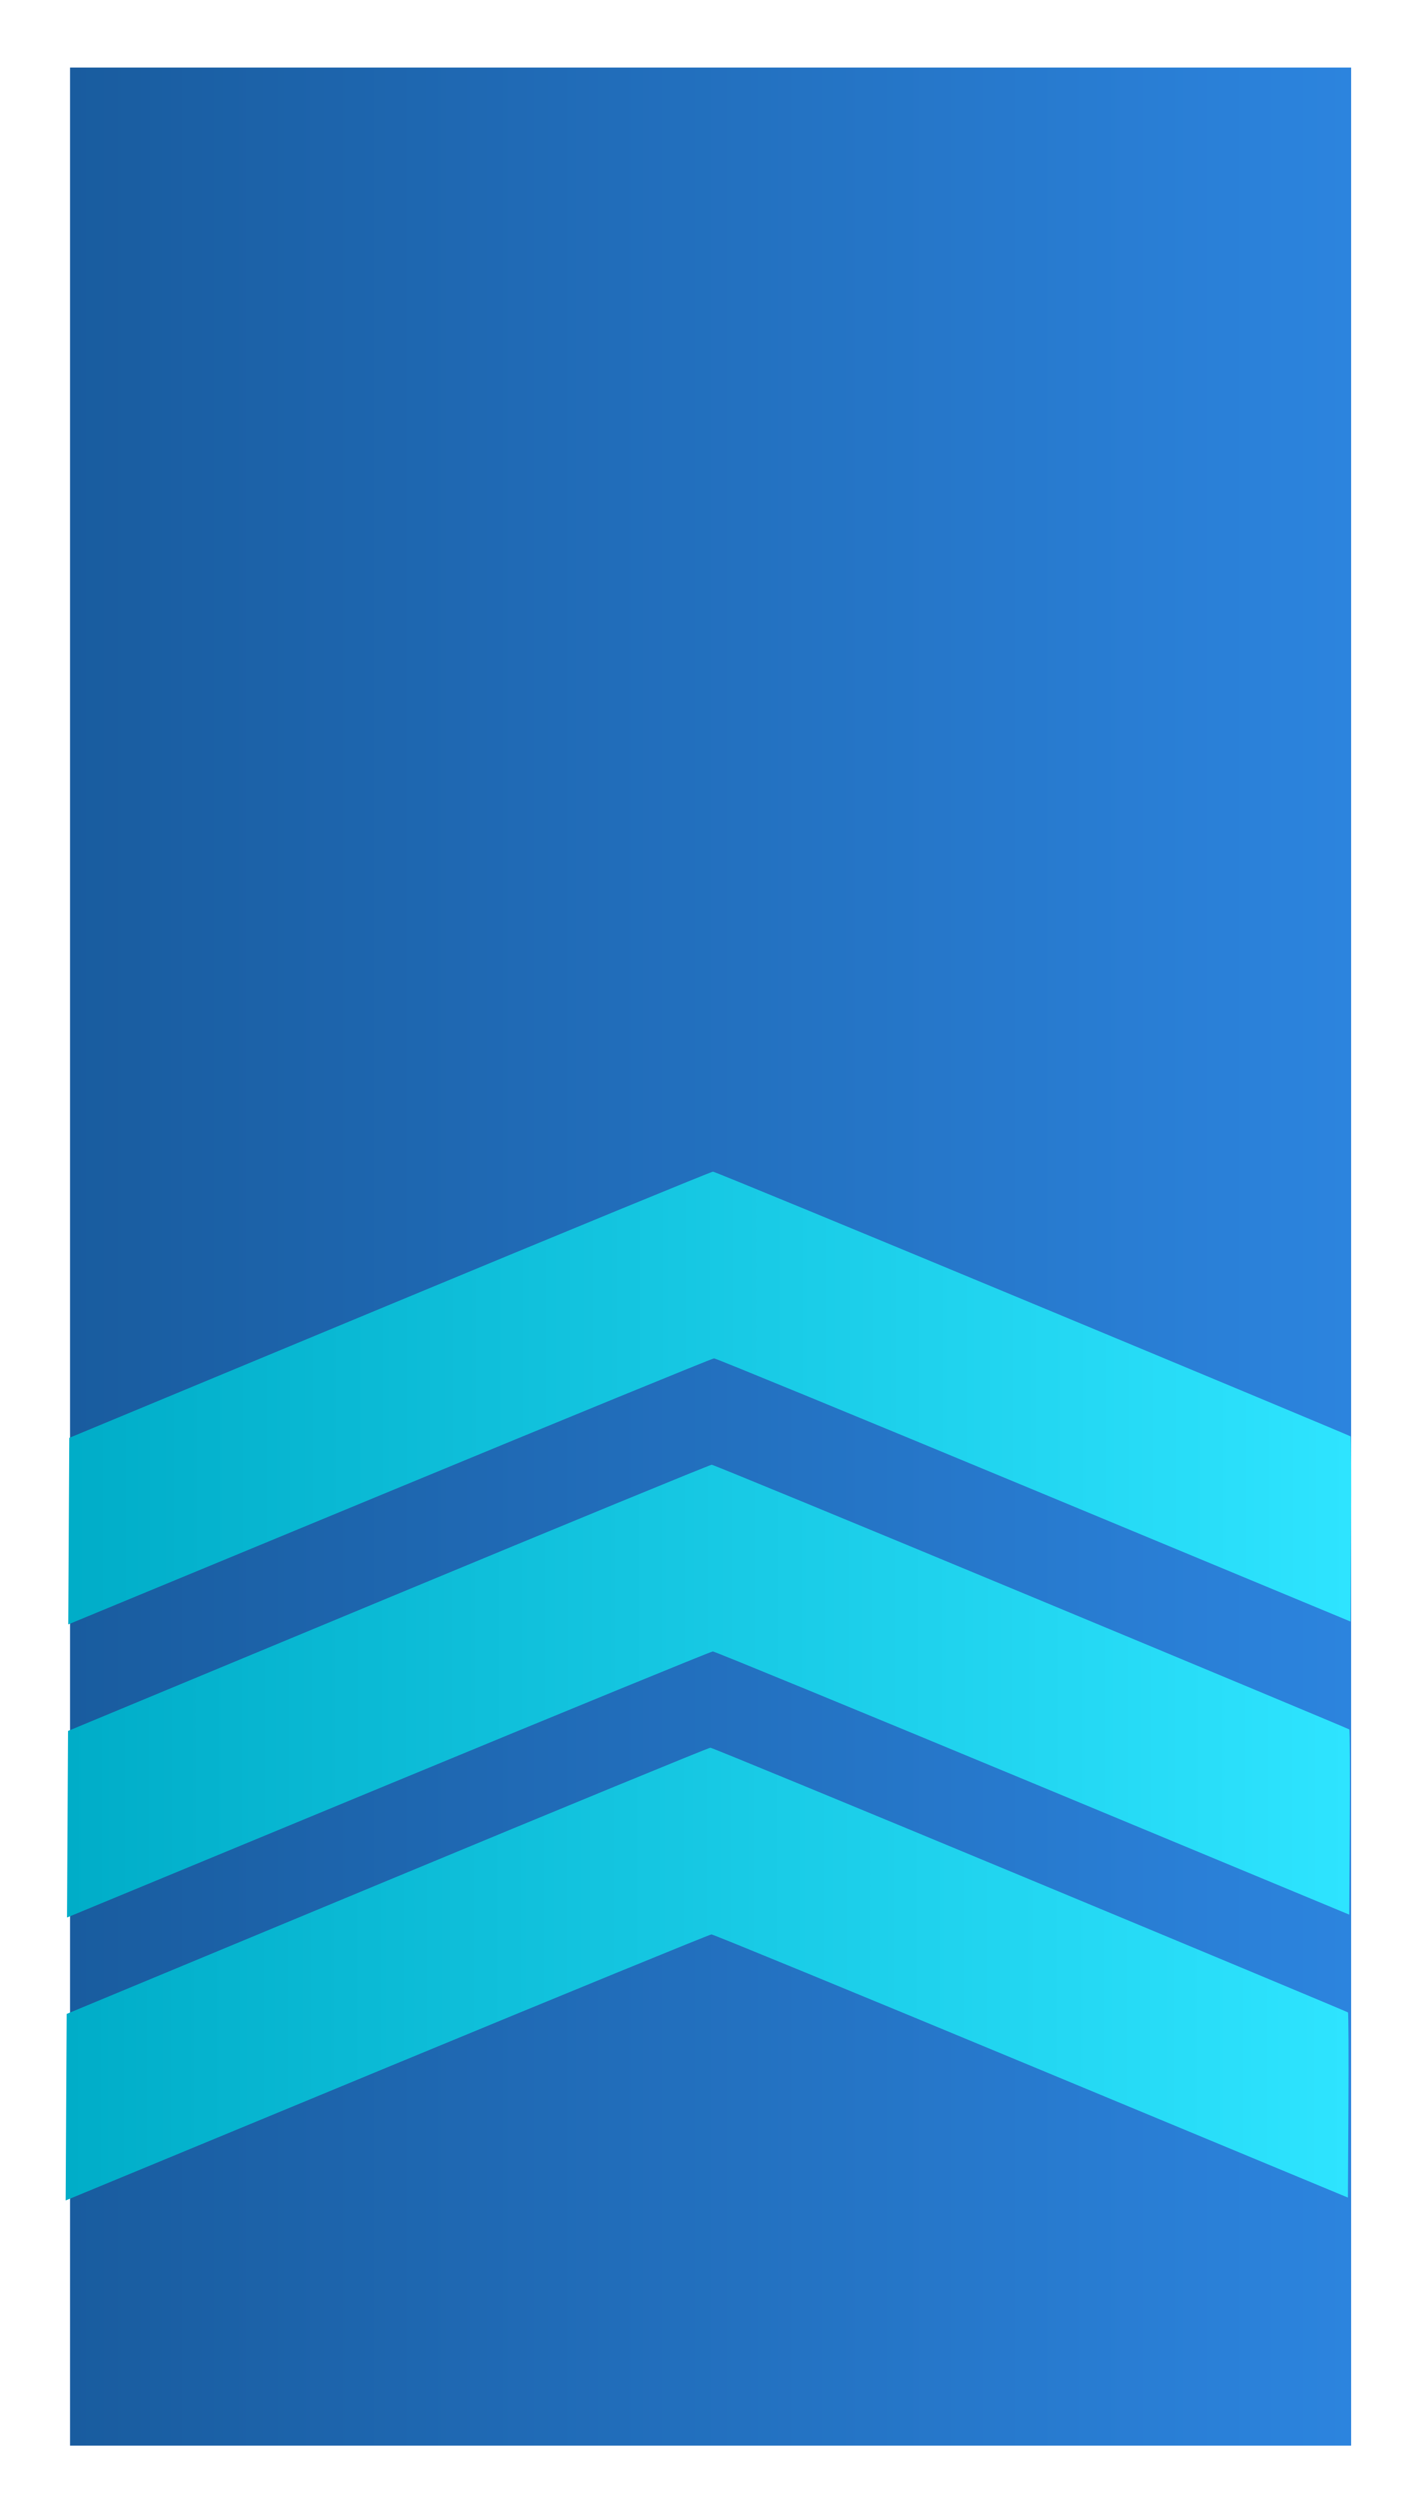
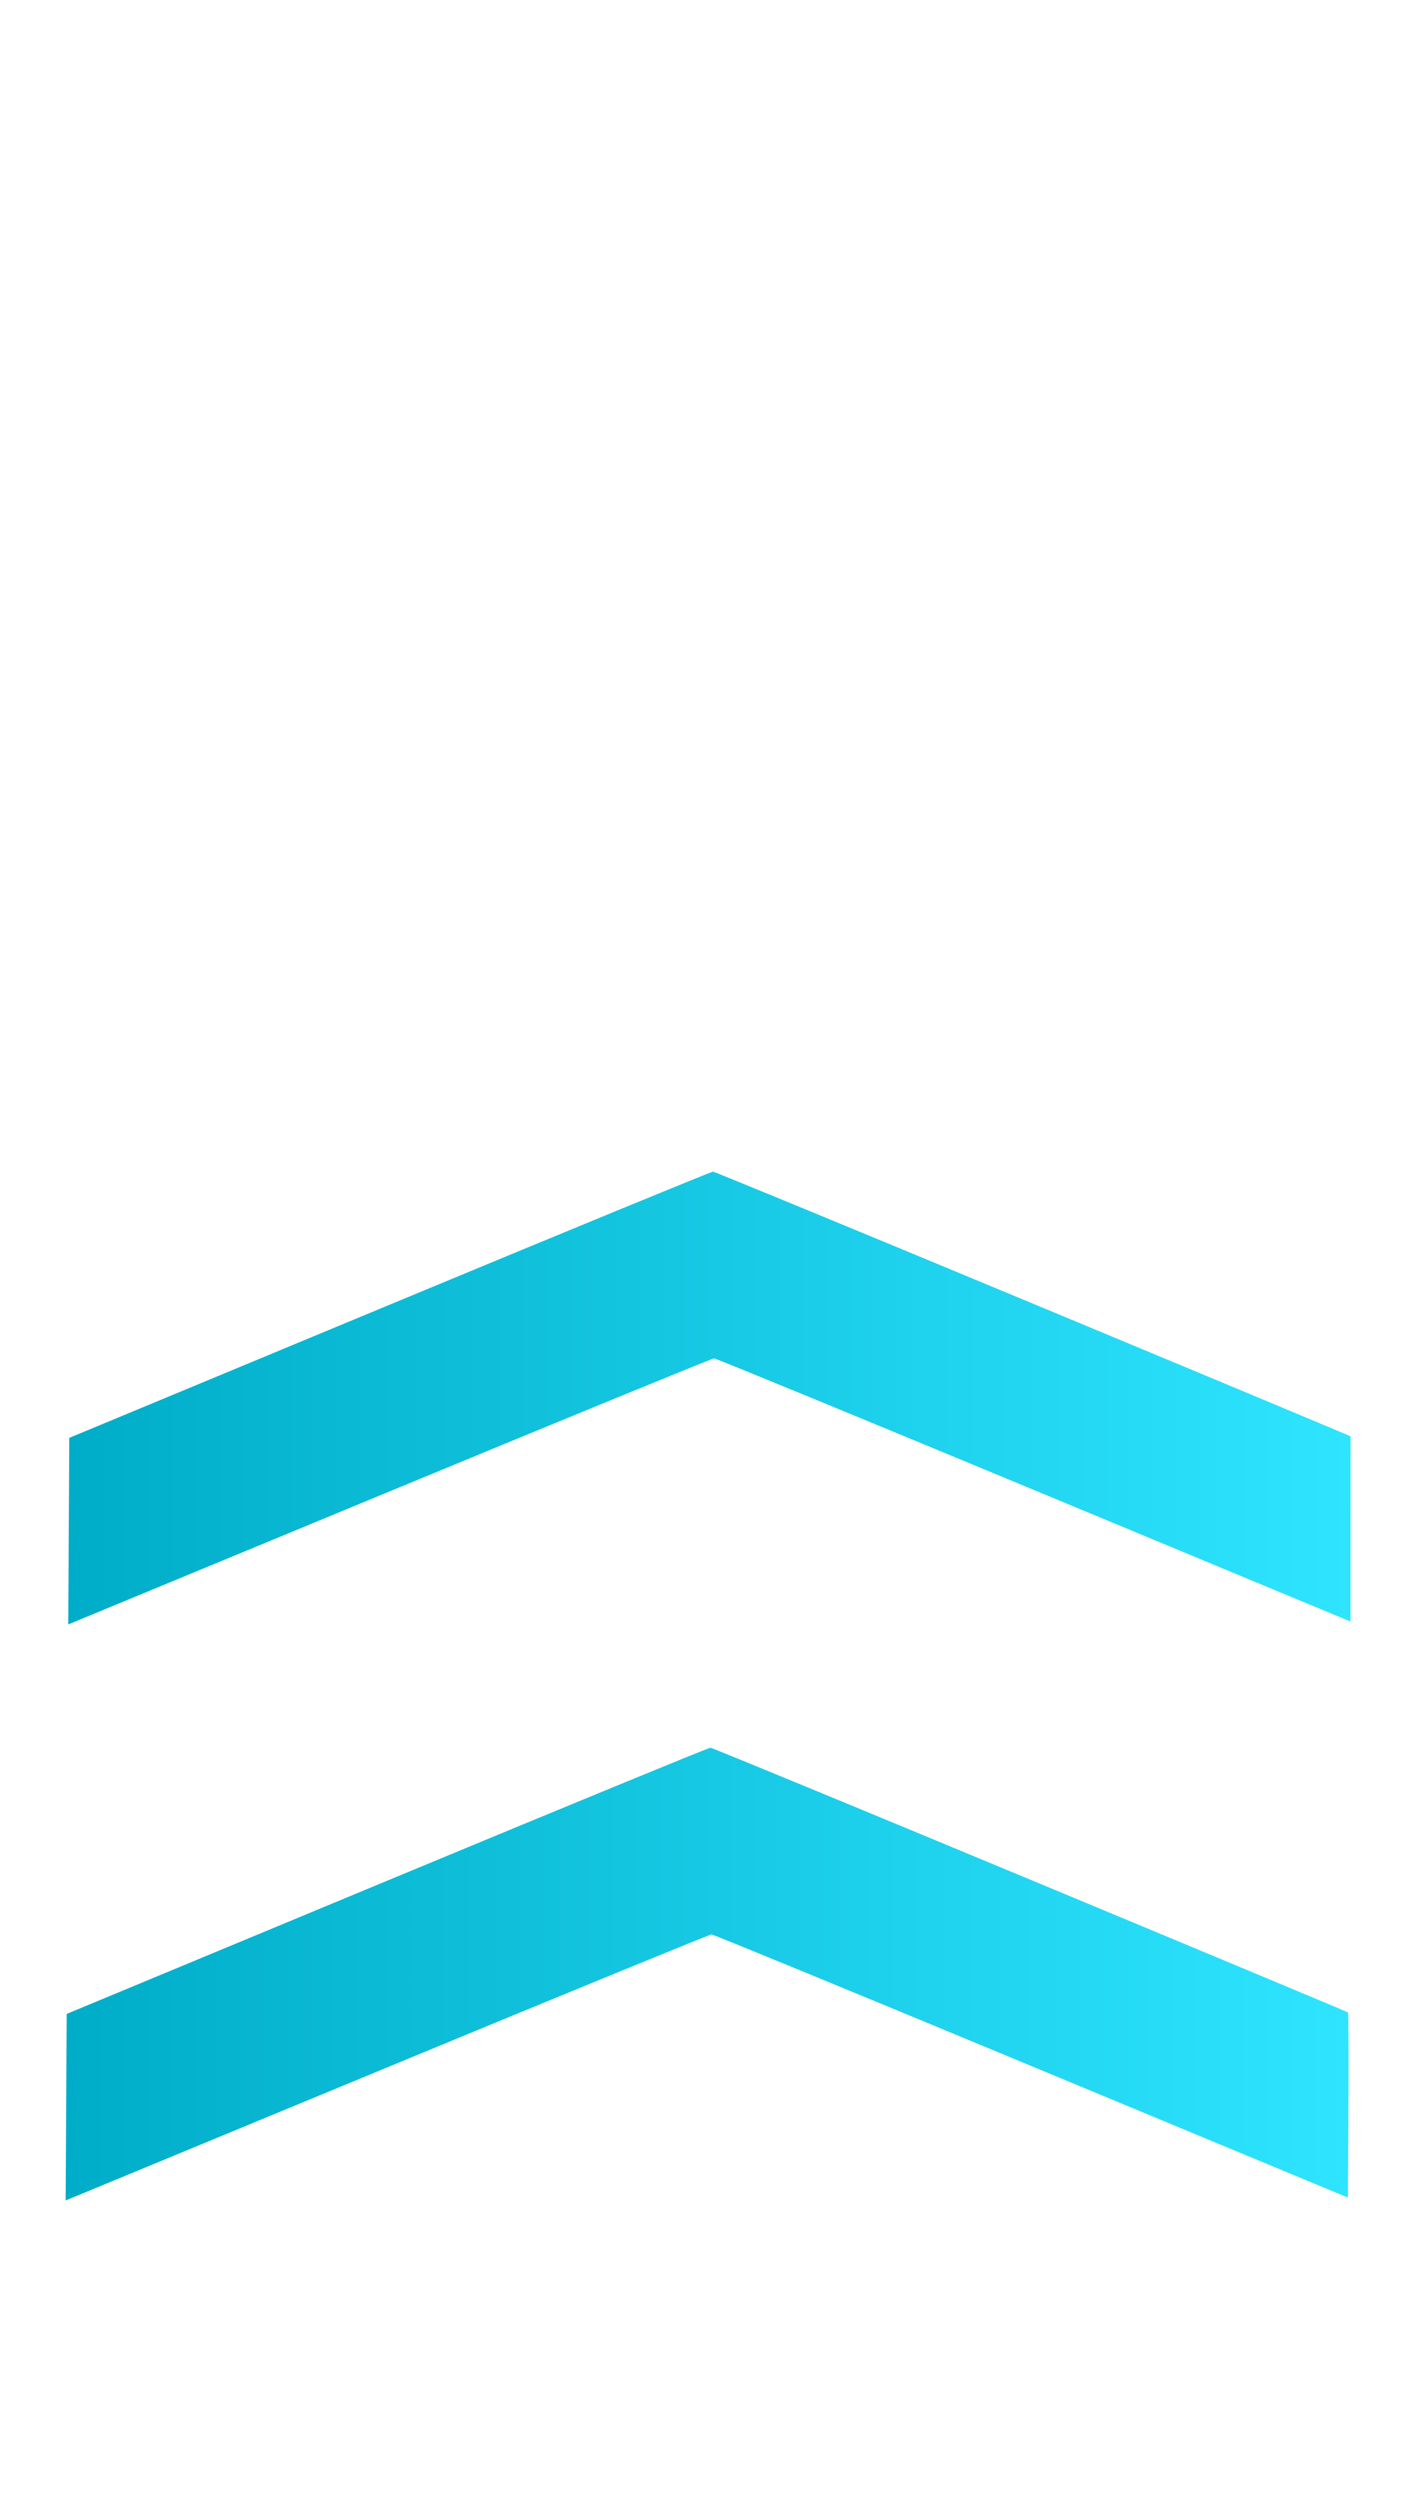
<svg xmlns="http://www.w3.org/2000/svg" xmlns:ns1="http://sodipodi.sourceforge.net/DTD/sodipodi-0.dtd" xmlns:ns2="http://www.inkscape.org/namespaces/inkscape" xmlns:xlink="http://www.w3.org/1999/xlink" version="1.0" width="105" height="185" id="svg2" ns1:version="0.32" ns2:version="0.46" ns1:docname="nl-luchtmacht-sergeant.svg" ns2:output_extension="org.inkscape.output.svg.inkscape">
  <ns1:namedview ns2:window-height="820" ns2:window-width="1440" ns2:pageshadow="2" ns2:pageopacity="0.0" guidetolerance="10.0" gridtolerance="10.0" objecttolerance="10.0" borderopacity="1.0" bordercolor="#666666" pagecolor="#ffffff" id="base" showgrid="false" ns2:zoom="2.4972973" ns2:cx="-15.77381" ns2:cy="92.5" ns2:window-x="-8" ns2:window-y="-8" ns2:current-layer="svg2" />
  <defs id="defs5">
    <linearGradient ns2:collect="always" id="linearGradient3164">
      <stop style="stop-color:#00adc8;stop-opacity:1" offset="0" id="stop3166" />
      <stop style="stop-color:#2ee4ff;stop-opacity:1" offset="1" id="stop3168" />
    </linearGradient>
    <linearGradient ns2:collect="always" id="linearGradient3156">
      <stop style="stop-color:#195c9f;stop-opacity:1" offset="0" id="stop3158" />
      <stop style="stop-color:#2c84de;stop-opacity:1" offset="1" id="stop3160" />
    </linearGradient>
    <ns2:perspective ns1:type="inkscape:persp3d" ns2:vp_x="0 : 92.5 : 1" ns2:vp_y="0 : 1000 : 0" ns2:vp_z="105 : 92.5 : 1" ns2:persp3d-origin="52.5 : 61.666667 : 1" id="perspective13" />
    <linearGradient ns2:collect="always" xlink:href="#linearGradient3156" id="linearGradient3162" x1="5.187" y1="92.994" x2="100.047" y2="92.994" gradientUnits="userSpaceOnUse" />
    <linearGradient ns2:collect="always" xlink:href="#linearGradient3164" id="linearGradient3170" x1="4.862" y1="146.09" x2="99.857" y2="146.09" gradientUnits="userSpaceOnUse" />
    <linearGradient ns2:collect="always" xlink:href="#linearGradient3164" id="linearGradient3178" x1="4.962" y1="125.15" x2="99.956" y2="125.15" gradientUnits="userSpaceOnUse" />
    <linearGradient ns2:collect="always" xlink:href="#linearGradient3164" id="linearGradient3186" x1="5.054" y1="103.46" x2="100.048" y2="103.46" gradientUnits="userSpaceOnUse" />
    <linearGradient ns2:collect="always" xlink:href="#linearGradient3164" id="linearGradient3194" x1="5.015" y1="82.463" x2="100.01" y2="82.463" gradientUnits="userSpaceOnUse" />
  </defs>
-   <rect width="94.861" height="175.988" ry="0" x="5.187" y="5" id="rect2386" style="opacity:1;fill:url(#linearGradient3162);fill-opacity:1;fill-rule:evenodd;stroke:none;stroke-width:1.123;stroke-linecap:round;stroke-linejoin:round;stroke-miterlimit:4;stroke-dasharray:none;stroke-dashoffset:0;stroke-opacity:1" />
  <g transform="matrix(1,0,0,0.333,3.592,3.375)" id="g4831" />
  <path d="M 76.282,139.1 C 89.184,144.465 99.773,148.887 99.813,148.926 C 99.853,148.965 99.868,152.065 99.847,155.814 L 99.809,162.63 L 76.363,152.891 C 63.468,147.534 52.812,143.153 52.682,143.154 C 52.553,143.155 41.741,147.586 28.655,153 L 4.862,162.843 L 4.9,155.941 L 4.939,149.038 L 28.661,139.184 C 41.708,133.764 52.482,129.333 52.603,129.337 C 52.724,129.341 63.38,133.734 76.282,139.1 L 76.282,139.1 z" id="path3931" style="opacity:1;fill:url(#linearGradient3170);fill-opacity:1;fill-rule:evenodd;stroke:none;stroke-width:6;stroke-linecap:round;stroke-linejoin:round;stroke-miterlimit:4;stroke-dasharray:none;stroke-dashoffset:0;stroke-opacity:1" />
-   <path d="M 76.382,118.159 C 89.284,123.524 99.873,127.946 99.913,127.985 C 99.953,128.024 99.968,131.124 99.947,134.873 L 99.908,141.69 L 76.463,131.95 C 63.568,126.594 52.911,122.212 52.782,122.213 C 52.653,122.214 41.84,126.645 28.754,132.059 L 4.962,141.903 L 5,135 L 5.038,128.097 L 28.761,118.243 C 41.808,112.824 52.582,108.393 52.703,108.397 C 52.824,108.401 63.479,112.794 76.382,118.159 L 76.382,118.159 z" id="path6446" style="opacity:1;fill:url(#linearGradient3178);fill-opacity:1.0;fill-rule:evenodd;stroke:none;stroke-width:6;stroke-linecap:round;stroke-linejoin:round;stroke-miterlimit:4;stroke-dasharray:none;stroke-dashoffset:0;stroke-opacity:1" />
-   <path d="M 76.473,96.47 C 89.376,101.835 99.965,106.257 100.005,106.296 C 100.044,106.335 100.06,109.434 100.038,113.183 L 100,120 L 76.554,110.261 C 63.659,104.904 53.003,100.523 52.874,100.524 C 52.744,100.525 41.932,104.956 28.846,110.37 L 5.054,120.213 L 5.092,113.31 L 5.13,106.408 L 28.852,96.554 C 41.9,91.134 52.674,86.703 52.795,86.707 C 52.916,86.711 63.571,91.104 76.473,96.47 L 76.473,96.47 z" id="path6448" style="opacity:1;fill:url(#linearGradient3186);fill-opacity:1.0;fill-rule:evenodd;stroke:none;stroke-width:6;stroke-linecap:round;stroke-linejoin:round;stroke-miterlimit:4;stroke-dasharray:none;stroke-dashoffset:0;stroke-opacity:1" />
+   <path d="M 76.473,96.47 C 89.376,101.835 99.965,106.257 100.005,106.296 L 100,120 L 76.554,110.261 C 63.659,104.904 53.003,100.523 52.874,100.524 C 52.744,100.525 41.932,104.956 28.846,110.37 L 5.054,120.213 L 5.092,113.31 L 5.13,106.408 L 28.852,96.554 C 41.9,91.134 52.674,86.703 52.795,86.707 C 52.916,86.711 63.571,91.104 76.473,96.47 L 76.473,96.47 z" id="path6448" style="opacity:1;fill:url(#linearGradient3186);fill-opacity:1.0;fill-rule:evenodd;stroke:none;stroke-width:6;stroke-linecap:round;stroke-linejoin:round;stroke-miterlimit:4;stroke-dasharray:none;stroke-dashoffset:0;stroke-opacity:1" />
</svg>